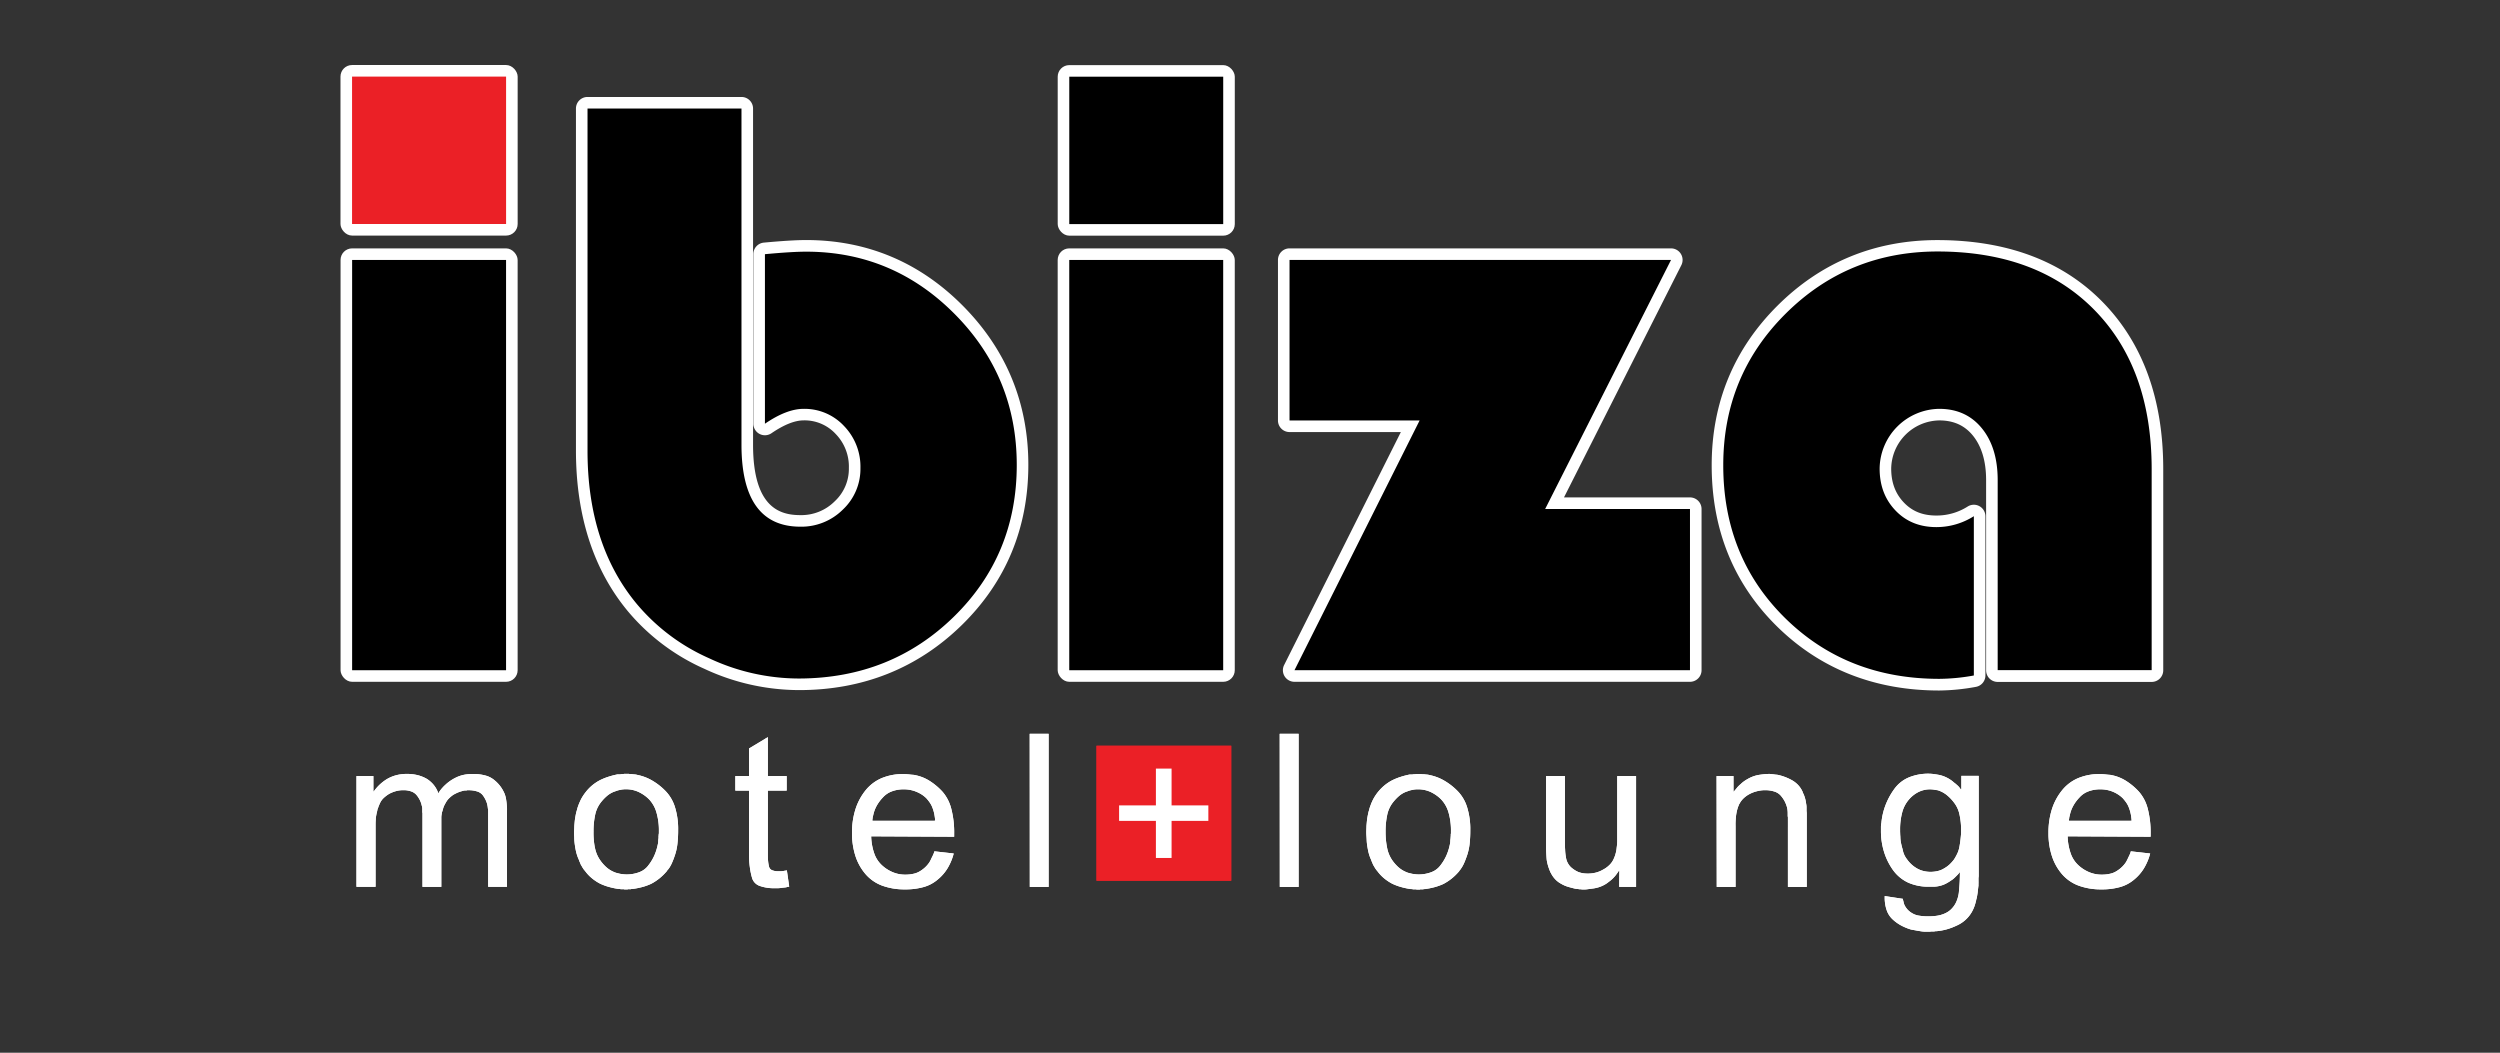
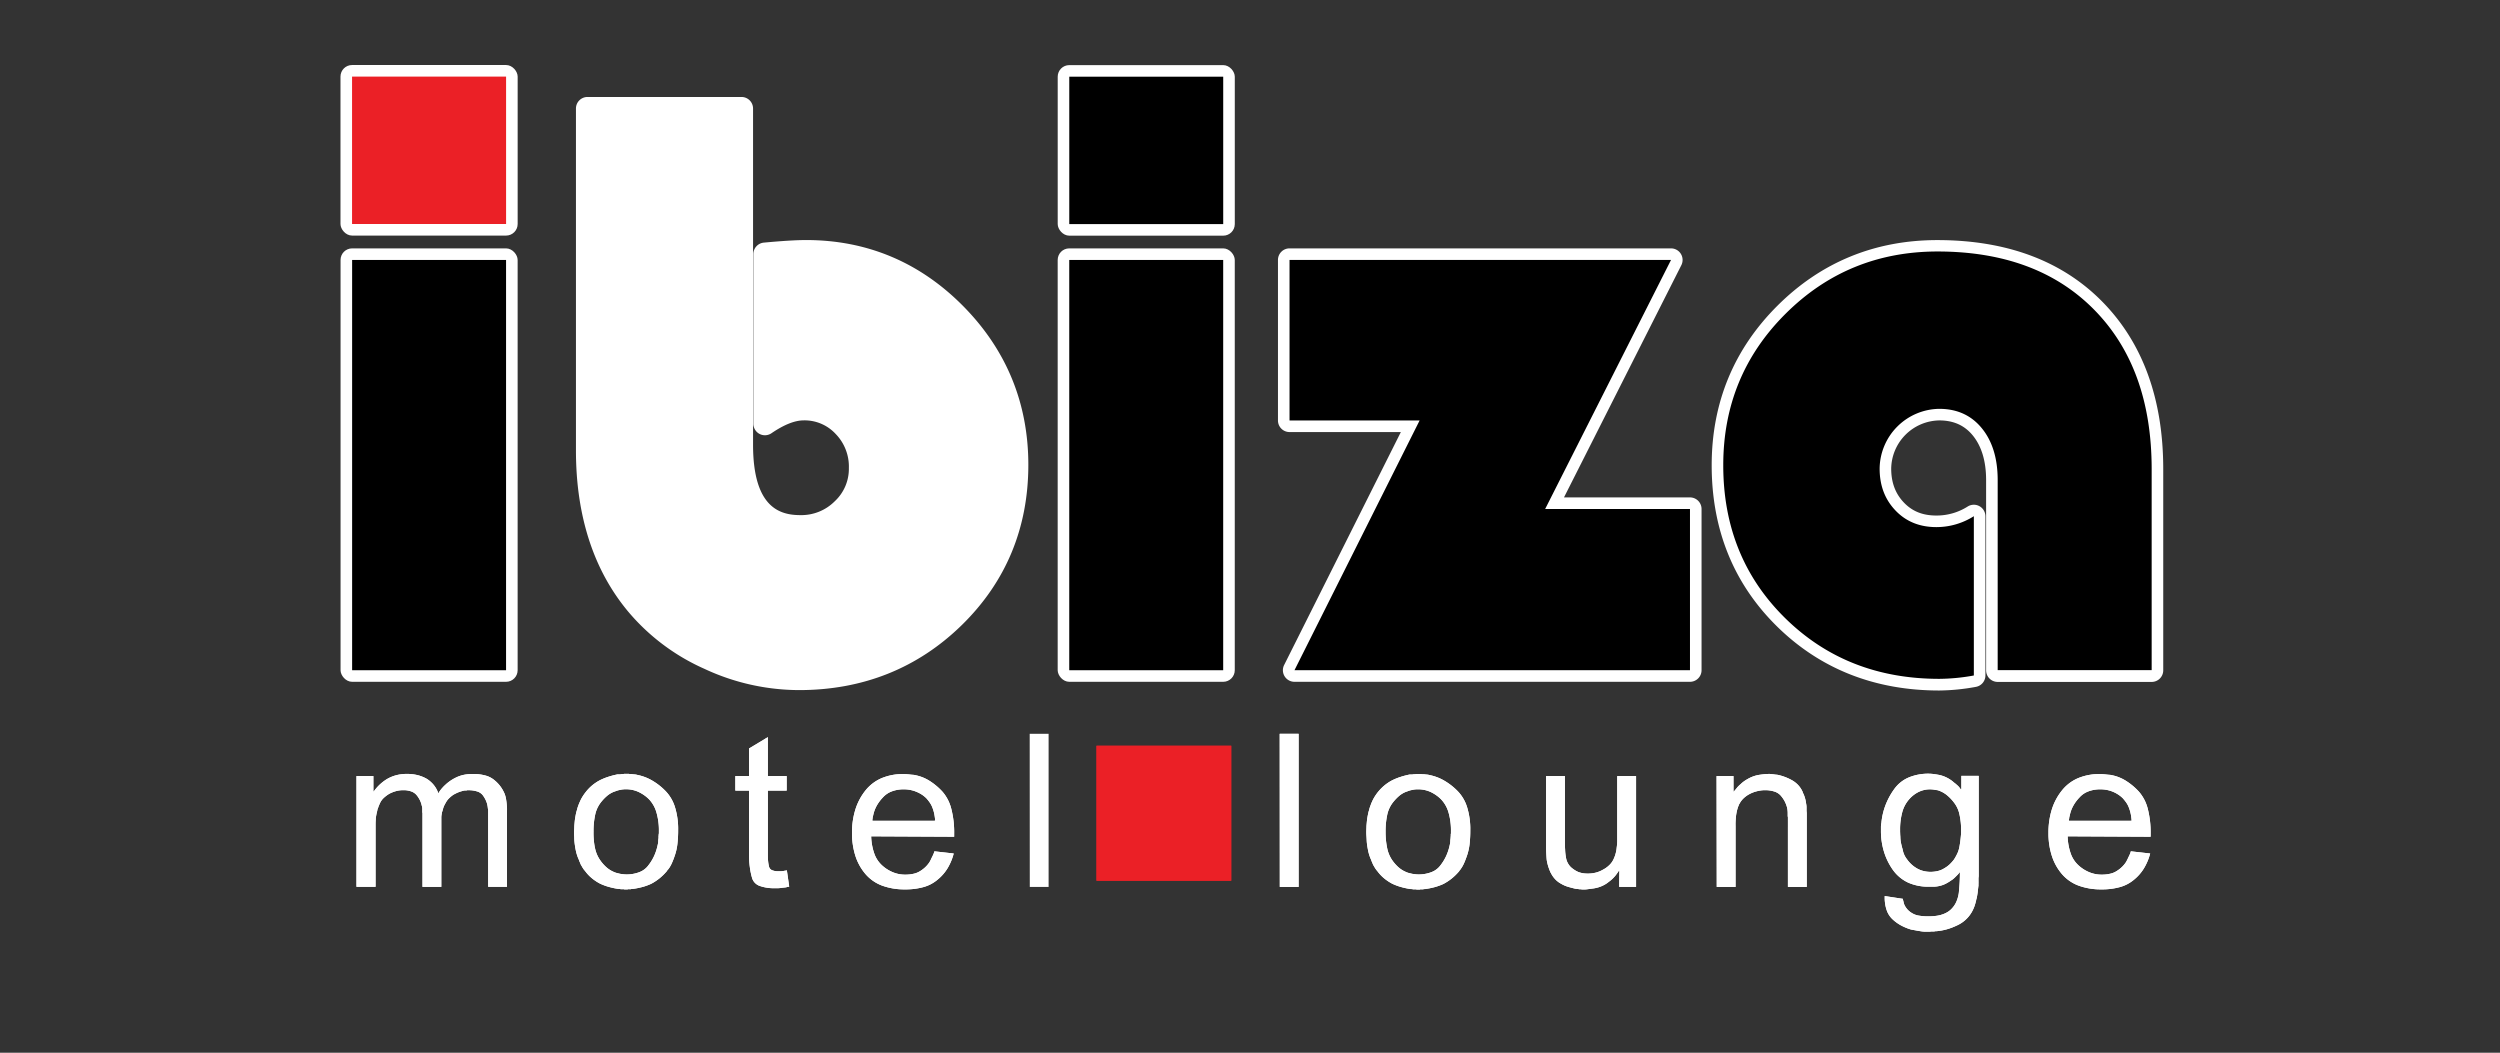
<svg xmlns="http://www.w3.org/2000/svg" id="Layer_1" data-name="Layer 1" viewBox="0 0 1080 454.78">
  <rect x="0" y="0" width="1080" height="454.78" fill="#333333" stroke="none" />
  <defs>
    <style>.cls-1{fill:#eb2026;}.cls-2{fill:#fff;}</style>
  </defs>
  <title>logo_ibiza_negro</title>
  <rect class="cls-1" x="473.69" y="322.16" width="58.21" height="58.32" />
  <path class="cls-2" d="M154,335.26h7.3v6.66h.18a18.5,18.5,0,0,1,2.4-2.82,19.93,19.93,0,0,1,3.14-2.45,16.17,16.17,0,0,1,4-1.71,17.88,17.88,0,0,1,4.76-.6,18.62,18.62,0,0,1,4.71.55,15.77,15.77,0,0,1,3.88,1.57,12.37,12.37,0,0,1,3,2.64,11.7,11.7,0,0,1,2,3.65,7.77,7.77,0,0,1,.47-.79c.18-.28.4-.57.64-.88s.51-.61.79-.92.6-.65,1-1a16.63,16.63,0,0,1,2-1.66,19.18,19.18,0,0,1,2.64-1.57,14.91,14.91,0,0,1,3.28-1.16,18.34,18.34,0,0,1,4-.41,20,20,0,0,1,5.59.69,10.06,10.06,0,0,1,3.83,2,14.89,14.89,0,0,1,2.64,2.77,15.38,15.38,0,0,1,1.7,3,11.54,11.54,0,0,1,.65,2.31c.12.74.22,1.45.28,2.12s.11,1.28.14,1.8,0,1,0,1.35v32.7h-8.13V351.25c0-.31,0-.65,0-1s-.08-.74-.14-1.11a10.13,10.13,0,0,0-.6-2.73,12,12,0,0,0-1.34-2.53,4.81,4.81,0,0,0-2.45-1.9,11.67,11.67,0,0,0-4-.6h-.56a.74.74,0,0,1-.32.09h-.32a4.09,4.09,0,0,0-.65.05,3.7,3.7,0,0,0-.55.14,14.73,14.73,0,0,0-2.13.69,20.79,20.79,0,0,0-2,1,13.81,13.81,0,0,0-1.71,1.39,7.93,7.93,0,0,0-1.34,1.66c-.25.43-.48.85-.69,1.25a6.66,6.66,0,0,0-.51,1.15c-.13.37-.23.74-.32,1.11a10.21,10.21,0,0,1-.33,1l-.18,1.11a6.84,6.84,0,0,0-.1,1.11v30h-8.13V351.25a1.72,1.72,0,0,1-.09-.51v-.51c0-.37,0-.74,0-1.11a5.48,5.48,0,0,0-.23-1.11,10.32,10.32,0,0,0-.84-2.4,11.32,11.32,0,0,0-1.38-2.12,5.34,5.34,0,0,0-2.27-1.57,9.65,9.65,0,0,0-3.55-.56,11.4,11.4,0,0,0-3.14.42,13.88,13.88,0,0,0-2.87,1.15,14.44,14.44,0,0,0-2.4,1.8,7.11,7.11,0,0,0-1.57,2.17c-.13.25-.23.5-.33.74a6.88,6.88,0,0,1-.32.74,4.29,4.29,0,0,1-.23.69c-.09.22-.17.42-.23.61-.06.37-.14.74-.23,1.11s-.17.7-.23,1-.13.74-.19,1.11a6.92,6.92,0,0,0-.09,1.11q-.09,1.11-.09,2.22v26.88H154Z" />
  <path class="cls-2" d="M248.1,357.39c0-.64.08-1.34.14-2.08s.15-1.48.28-2.21.27-1.51.46-2.31c.12-.37.23-.74.32-1.11s.2-.74.32-1.11.25-.65.37-1a8.77,8.77,0,0,1,.47-1.11,15.26,15.26,0,0,1,1.1-2.17,19.84,19.84,0,0,1,1.39-2,18.68,18.68,0,0,1,2.86-3,19.5,19.5,0,0,1,3.33-2.22,25.29,25.29,0,0,1,3.74-1.52,34.3,34.3,0,0,1,3.84-1c.31,0,.61,0,.92,0s.62-.08.93-.14h.5a1.61,1.61,0,0,0,.51-.09h2.13a1.89,1.89,0,0,0,.6.09h.6c.37.06.77.11,1.2.14a6.48,6.48,0,0,1,1.29.23,20.72,20.72,0,0,1,6.24,2.36,27.09,27.09,0,0,1,5.77,4.48,17.3,17.3,0,0,1,4.16,7,32.07,32.07,0,0,1,1.39,10,49.2,49.2,0,0,1-.33,6.05,22.52,22.52,0,0,1-1,4.57q-.65,2-1.29,3.42a13.42,13.42,0,0,1-1.38,2.5.9.9,0,0,0-.14.14.18.18,0,0,0-.05.14l-.14.13-.14.14a1.54,1.54,0,0,0-.18.23c-.06.1-.13.2-.19.32a23.63,23.63,0,0,1-3.18,3.15,22.53,22.53,0,0,1-3.65,2.4,24.27,24.27,0,0,1-4,1.43,37.07,37.07,0,0,1-4,.79h-.37a.81.81,0,0,0-.37.09h-1.11a.39.39,0,0,0-.28.09h-1.48a.91.91,0,0,0-.41-.09H268.1a1.54,1.54,0,0,0-.46-.09h-.37a30.83,30.83,0,0,1-4.06-.84,23.55,23.55,0,0,1-4-1.47,19.91,19.91,0,0,1-3.55-2.36,16.86,16.86,0,0,1-2.91-3.1,8.67,8.67,0,0,1-1-1.33l-.79-1.34c-.12-.25-.23-.5-.32-.74a6,6,0,0,0-.33-.74c-.06-.19-.14-.4-.23-.65s-.2-.49-.32-.74a19.29,19.29,0,0,1-1-3.28q-.33-1.62-.51-3.09t-.18-2.82c-.07-.83-.1-1.55-.1-2.17v-.19C248.05,358.64,248.07,358,248.1,357.39Zm8.92,8.87A14.09,14.09,0,0,0,259,371.2a16.93,16.93,0,0,0,2.77,3.28,11.5,11.5,0,0,0,3.14,2.08,7.23,7.23,0,0,0,1.48.56l1.48.37,1.38.18a9.36,9.36,0,0,0,1.3.09,15.29,15.29,0,0,0,5.68-1,8.58,8.58,0,0,0,3.92-3,20.05,20.05,0,0,0,2.55-4.25,22.67,22.67,0,0,0,1.43-4.53,8.44,8.44,0,0,0,.23-1.52c0-.52.08-1,.14-1.53a6,6,0,0,1,0-.73,6.27,6.27,0,0,0,.05-.74,2.13,2.13,0,0,0,.09-.65v-.74a27.27,27.27,0,0,0-1.11-8.27,13.6,13.6,0,0,0-3.23-5.59,16,16,0,0,0-4.67-3.19,12.86,12.86,0,0,0-5.12-1.06c-.44,0-.85,0-1.25.05a7.38,7.38,0,0,0-1.34.23,7.86,7.86,0,0,0-1.34.32l-1.43.51a10.63,10.63,0,0,0-3.19,2,18.51,18.51,0,0,0-2.91,3.28,13.23,13.23,0,0,0-2,4.94,33.32,33.32,0,0,0-.65,7.07v-.19A33.32,33.32,0,0,0,257,366.26Z" />
  <path class="cls-2" d="M340.93,383a.32.32,0,0,1-.23.09h-.51a.08.08,0,0,0-.09.09.45.45,0,0,0-.19.05.41.41,0,0,1-.18.05,7.77,7.77,0,0,1-.93.14,10.67,10.67,0,0,0-1.1.14c-.43.06-.88.1-1.34.13s-1,0-1.53,0a17.86,17.86,0,0,1-6.7-1,5.21,5.21,0,0,1-3.18-3.23,29.9,29.9,0,0,1-1-4.71,38.77,38.77,0,0,1-.37-5.55V341.54h-5.91v-6.28h5.91V323.34l8.13-4.89v16.81h8.13v6.28h-8.13v28a24.92,24.92,0,0,0,.14,2.77,15.41,15.41,0,0,0,.41,2.22,2.25,2.25,0,0,0,1.25,1.39,6.49,6.49,0,0,0,2.73.46h1a4.37,4.37,0,0,0,1-.1c.31,0,.6-.1.88-.13a6.34,6.34,0,0,0,.78-.14v-.19Z" />
  <path class="cls-2" d="M412,368.71a23.63,23.63,0,0,1-2.63,6.33,19.11,19.11,0,0,1-4.3,4.94,15.93,15.93,0,0,1-6.09,3.23,28.5,28.5,0,0,1-8,1,27.71,27.71,0,0,1-9.89-1.62,17.6,17.6,0,0,1-7.2-5,22.82,22.82,0,0,1-4.35-7.81,32.06,32.06,0,0,1-1.47-10,33.26,33.26,0,0,1,1.43-10,25.19,25.19,0,0,1,4.29-8.18,18,18,0,0,1,7-5.4,23.72,23.72,0,0,1,9.51-1.8c.43,0,.88,0,1.34.05s.91.07,1.34.13,1,.11,1.44.14a6.71,6.71,0,0,1,1.34.23,18.15,18.15,0,0,1,5.91,2.45,27.63,27.63,0,0,1,5.45,4.58,17.89,17.89,0,0,1,3.83,7.39,40.65,40.65,0,0,1,1.25,10.81v1.29l-35.85-.18a24.28,24.28,0,0,0,1.39,7.57,12.47,12.47,0,0,0,3.42,5.08,15.84,15.84,0,0,0,4.66,2.91,13.72,13.72,0,0,0,5.13,1,16,16,0,0,0,3.83-.41,8.74,8.74,0,0,0,2.92-1.25,13.34,13.34,0,0,0,2.26-1.8,12.09,12.09,0,0,0,1.62-2c.24-.43.46-.84.64-1.24s.37-.79.56-1.16.35-.74.51-1.11a6.86,6.86,0,0,0,.32-.92v-.19Zm-8-14.14a23.76,23.76,0,0,0-.37-2.86,16.32,16.32,0,0,0-.74-2.59,10.4,10.4,0,0,0-1.16-2.31,19.93,19.93,0,0,0-1.52-1.94,13.14,13.14,0,0,0-1.85-1.52A14,14,0,0,0,396,342.1a13.21,13.21,0,0,0-2.68-.83,14.16,14.16,0,0,0-2.86-.28,14.4,14.4,0,0,0-5.18.88,9.84,9.84,0,0,0-3.88,2.63,17.47,17.47,0,0,0-2.68,3.61,14.56,14.56,0,0,0-1.48,4l-.18.74a2.8,2.8,0,0,0-.09.65,2.45,2.45,0,0,0-.1.69v.41Z" />
  <path class="cls-2" d="M444.83,317H453v66.15h-8.13Z" />
  <path class="cls-2" d="M552.83,317H561v66.15h-8.13Z" />
  <path class="cls-2" d="M590.31,357.39c0-.64.08-1.34.14-2.08s.15-1.48.28-2.21.28-1.51.46-2.31c.12-.37.23-.74.32-1.11s.2-.74.33-1.11.24-.65.37-1a7.45,7.45,0,0,1,.46-1.11,15.33,15.33,0,0,1,1.11-2.17,20.29,20.29,0,0,1,4.25-4.94,19,19,0,0,1,3.32-2.22,25.74,25.74,0,0,1,3.74-1.52,34.86,34.86,0,0,1,3.84-1c.31,0,.62,0,.92,0s.62-.08.93-.14h.51a1.61,1.61,0,0,0,.5-.09h2.13a1.89,1.89,0,0,0,.6.09h.6c.37.06.77.11,1.2.14a6.7,6.7,0,0,1,1.3.23,20.76,20.76,0,0,1,6.23,2.36,27.39,27.39,0,0,1,5.78,4.48,17.29,17.29,0,0,1,4.15,7,32.07,32.07,0,0,1,1.39,10,51.43,51.43,0,0,1-.32,6.05,24,24,0,0,1-1,4.57c-.44,1.3-.87,2.44-1.3,3.42a13.42,13.42,0,0,1-1.38,2.5l-.14.14a.18.18,0,0,0,0,.14l-.14.13-.14.14a1.54,1.54,0,0,0-.18.23c-.06.1-.12.2-.18.32a23.7,23.7,0,0,1-3.19,3.15,22.53,22.53,0,0,1-3.65,2.4,24.27,24.27,0,0,1-4,1.43,37.07,37.07,0,0,1-4,.79h-.37a.84.84,0,0,0-.37.09h-1.11a.35.35,0,0,0-.27.09h-1.48a1,1,0,0,0-.42-.09h-1.15a1.59,1.59,0,0,0-.47-.09h-.37a30.83,30.83,0,0,1-4.06-.84,23.55,23.55,0,0,1-4-1.47,20.28,20.28,0,0,1-3.55-2.36,16.86,16.86,0,0,1-2.91-3.1,9.4,9.4,0,0,1-1-1.33l-.79-1.34c-.12-.25-.23-.5-.32-.74a7.87,7.87,0,0,0-.32-.74c-.07-.19-.14-.4-.24-.65s-.2-.49-.32-.74a20.25,20.25,0,0,1-1-3.28c-.21-1.08-.39-2.11-.51-3.09s-.12-2-.18-2.82-.1-1.55-.1-2.17v-.19C590.26,358.64,590.28,358,590.31,357.39Zm8.92,8.87a14.28,14.28,0,0,0,1.94,4.94,16.93,16.93,0,0,0,2.77,3.28,11.5,11.5,0,0,0,3.14,2.08,7.45,7.45,0,0,0,1.48.56l1.48.37,1.38.18a9.47,9.47,0,0,0,1.3.09,15.29,15.29,0,0,0,5.68-1,8.66,8.66,0,0,0,3.93-3,20.43,20.43,0,0,0,2.54-4.25A22.67,22.67,0,0,0,626.3,365a8.44,8.44,0,0,0,.23-1.52c0-.52.08-1,.14-1.53a4.48,4.48,0,0,1,.05-.73,6.23,6.23,0,0,0,0-.74,2.13,2.13,0,0,0,.09-.65v-.74a27.61,27.61,0,0,0-1.1-8.27,13.61,13.61,0,0,0-3.24-5.59,16,16,0,0,0-4.66-3.19,13,13,0,0,0-5.13-1.06c-.43,0-.85,0-1.25.05a7.38,7.38,0,0,0-1.34.23,7.86,7.86,0,0,0-1.34.32l-1.43.51a10.63,10.63,0,0,0-3.19,2,19.33,19.33,0,0,0-2.91,3.28,13.23,13.23,0,0,0-2,4.94,34,34,0,0,0-.65,7.07v-.19A34,34,0,0,0,599.23,366.26Z" />
  <path class="cls-2" d="M699.57,376.1h-.18c-.44.68-.85,1.28-1.25,1.8a12.67,12.67,0,0,1-1.25,1.43,13.49,13.49,0,0,1-1.29,1.16c-.44.34-.87.66-1.3,1a13.29,13.29,0,0,1-3,1.57,13.83,13.83,0,0,1-2.91.74l-2.4.32a11.74,11.74,0,0,1-1.67.14h-.92a1.72,1.72,0,0,0-.51-.09h-.51a9,9,0,0,0-1-.14,9.43,9.43,0,0,1-1-.14c-1-.25-2.08-.52-3.09-.83a13,13,0,0,1-2.91-1.29,9.75,9.75,0,0,1-2.45-1.85,11,11,0,0,1-1.8-2.5c-.06-.12-.14-.26-.23-.41a2,2,0,0,1-.23-.51,3.14,3.14,0,0,1-.19-.41l-.19-.51a19.16,19.16,0,0,1-.64-1.94,19.53,19.53,0,0,1-.46-2.13c-.07-.74-.13-1.65-.19-2.73s-.09-2.29-.09-3.64V335.26h8.13v26.52c0,2.09,0,3.85.09,5.27a21.69,21.69,0,0,0,.37,3.41,7.12,7.12,0,0,0,.74,2.27,7.45,7.45,0,0,0,1.39,1.89,12.29,12.29,0,0,0,1.57,1.2,9.79,9.79,0,0,0,1.75.93,11,11,0,0,0,2,.51,14.46,14.46,0,0,0,2,.13,13.92,13.92,0,0,0,3.42-.41,12.29,12.29,0,0,0,3.23-1.34,11.37,11.37,0,0,0,2.72-2,8.3,8.3,0,0,0,1.81-2.63,14,14,0,0,0,.87-2.45,13.52,13.52,0,0,0,.42-2.45,25,25,0,0,0,.23-2.54c0-.83,0-1.68,0-2.54V335.26h8.13v47.86h-7.3Z" />
  <path class="cls-2" d="M741.56,335.26h7.3V342H749c.5-.62,1-1.2,1.44-1.76a10.62,10.62,0,0,1,1.52-1.48,11.38,11.38,0,0,1,1.53-1.29,18.16,18.16,0,0,1,1.61-1,14.84,14.84,0,0,1,2.54-1.15,14.33,14.33,0,0,1,2.45-.6c.86-.12,1.62-.22,2.27-.28s1.21-.09,1.71-.09.73,0,1.1.05.74.07,1.11.13a10.51,10.51,0,0,0,1.16.14,6.4,6.4,0,0,1,1.24.23,22.38,22.38,0,0,1,2.87.93,22,22,0,0,1,2.68,1.29,11.11,11.11,0,0,1,2.35,1.8,10.58,10.58,0,0,1,1.81,2.45l.18.37c.06.12.12.25.19.37a.84.84,0,0,0,.09.37l.18.37a8,8,0,0,1,.33.74c.09.24.17.46.23.64.12.37.23.75.32,1.11s.17.74.23,1.11.12.83.19,1.2a6.92,6.92,0,0,1,.09,1.11v1.16a8.94,8.94,0,0,0,.09,1.24v32h-8.13V353a1.89,1.89,0,0,1-.09-.6v-.69c0-.49,0-1-.05-1.43a8.59,8.59,0,0,0-.23-1.44,13.25,13.25,0,0,0-1-2.63,13.65,13.65,0,0,0-1.67-2.45,6.14,6.14,0,0,0-2.77-1.8,12.91,12.91,0,0,0-4.16-.6H762a15.66,15.66,0,0,0-3.23.51,14,14,0,0,0-3.14,1.25,11.42,11.42,0,0,0-2.55,1.89,8.85,8.85,0,0,0-1.7,2.36.85.85,0,0,0-.19.27.3.3,0,0,0-.09.19V348a.63.63,0,0,1-.1.28.89.89,0,0,0-.13.18.36.36,0,0,0-.05.19,18.28,18.28,0,0,0-.6,2.22,18.84,18.84,0,0,0-.32,2.22c-.07.73-.11,1.44-.14,2.12s0,1.33,0,1.94v26h-8.13Z" />
  <path class="cls-2" d="M822.06,388.3a2.72,2.72,0,0,0,.09.64c.06.25.12.5.19.74a6,6,0,0,0,.23.88,4.56,4.56,0,0,0,.41.88,8.67,8.67,0,0,0,1.2,1.62,8.39,8.39,0,0,0,1.85,1.43,7.8,7.8,0,0,0,2.91,1.06,23,23,0,0,0,4.11.32,23.78,23.78,0,0,0,3.47-.23,12.79,12.79,0,0,0,2.82-.69,10.57,10.57,0,0,0,2.26-1.11,8.43,8.43,0,0,0,1.71-1.48,9.92,9.92,0,0,0,1.89-2.95,14.62,14.62,0,0,0,1-3.61q.2-2,.33-4c.09-1.32.14-2.69.14-4.11V377l-.19-.19a3.44,3.44,0,0,1-.41.65c-.16.18-.3.34-.42.46l-.51.51-.41.41c-.25.25-.51.5-.79.74a6,6,0,0,1-.88.65,18.75,18.75,0,0,1-2.58,1.57,10.88,10.88,0,0,1-2.59.92,12.37,12.37,0,0,1-2.4.33c-.8,0-1.54,0-2.22,0a21.26,21.26,0,0,1-8.92-1.75,16.81,16.81,0,0,1-6.51-5.36,27.3,27.3,0,0,1-3.93-7.9,30.49,30.49,0,0,1-1.34-9.1v-1.66a8.18,8.18,0,0,1,.05-.88c0-.28.08-.57.14-.88a28.75,28.75,0,0,1,1.75-7.62,30.44,30.44,0,0,1,3.79-7,14.83,14.83,0,0,1,6.19-5,21.9,21.9,0,0,1,8.87-1.66,16,16,0,0,1,1.85.14c.74.09,1.6.23,2.59.41a14,14,0,0,1,2.91,1,14.15,14.15,0,0,1,3,1.9c.12.12.26.24.41.37l.51.37c.13.12.26.24.42.37a5,5,0,0,1,.42.37,6,6,0,0,1,.87.87c.28.34.54.7.79,1.07l.18-.19v-5.73h7.49V378.6a5.8,5.8,0,0,0-.1,1.11v1.1a7.33,7.33,0,0,1,0,.79,8.18,8.18,0,0,0,0,.88c-.06.49-.12,1-.18,1.57s-.13,1.11-.19,1.66l-.18,1.11c-.06.37-.13.74-.19,1.11a5,5,0,0,0-.27,1,9,9,0,0,1-.28,1.11,16.32,16.32,0,0,1-.65,2,15.66,15.66,0,0,1-.83,1.75,14,14,0,0,1-6.75,6.1,25.84,25.84,0,0,1-4.34,1.62,24.51,24.51,0,0,1-4.43.78h-.37a.81.81,0,0,0-.37.09H834.3a1,1,0,0,0-.42.1h-.73c-.56,0-1.14,0-1.76,0a15.68,15.68,0,0,1-1.94-.23l-1.11-.18-1-.19-1.11-.19a7.47,7.47,0,0,1-1.11-.27,22.31,22.31,0,0,1-4-1.71,17.52,17.52,0,0,1-3.6-2.64,9.63,9.63,0,0,1-2.49-3.92,16.69,16.69,0,0,1-.84-5.59v-.46Zm-1.2-28.69q0,.78.09,1.89a13.35,13.35,0,0,0,.23,2.36,25.12,25.12,0,0,0,.6,2.54c.12.43.23.86.32,1.29a7.87,7.87,0,0,0,.42,1.3,9.59,9.59,0,0,0,.6,1.2,8.91,8.91,0,0,0,.69,1,13.2,13.2,0,0,0,1.94,2.22,13.41,13.41,0,0,0,2.41,1.76,10.61,10.61,0,0,0,2.77,1.1,12.31,12.31,0,0,0,3.05.38,13.33,13.33,0,0,0,3.19-.38,8.88,8.88,0,0,0,2.81-1.2,11.79,11.79,0,0,0,2.31-1.7,17.21,17.21,0,0,0,1.85-2.08,21.59,21.59,0,0,0,1.43-2.59,11.49,11.49,0,0,0,.88-2.77c.19-1,.34-2,.46-3s.22-2,.28-3v-1.2a30,30,0,0,0-.74-7.07,12.38,12.38,0,0,0-2.31-4.94,18.42,18.42,0,0,0-3.09-3.23,11.86,11.86,0,0,0-3.47-1.95,4,4,0,0,0-.92-.23c-.31,0-.62-.07-.93-.13a7,7,0,0,0-.92-.14c-.31,0-.62-.05-.93-.05a11.32,11.32,0,0,0-5,1.11,13.2,13.2,0,0,0-4.25,3.33,13.89,13.89,0,0,0-2.87,5.49,28.53,28.53,0,0,0-.92,7.63v1.06Z" />
  <path class="cls-2" d="M928.87,368.71a24,24,0,0,1-2.64,6.33,19.27,19.27,0,0,1-4.29,4.94,16,16,0,0,1-6.1,3.23,28.5,28.5,0,0,1-8,1,27.65,27.65,0,0,1-9.88-1.62,17.57,17.57,0,0,1-7.21-5,22.63,22.63,0,0,1-4.34-7.81,31.77,31.77,0,0,1-1.48-10,33.58,33.58,0,0,1,1.43-10,25,25,0,0,1,4.3-8.18,17.93,17.93,0,0,1,7-5.4,23.74,23.74,0,0,1,9.52-1.8c.43,0,.87,0,1.34.05s.9.07,1.34.13,1,.11,1.43.14a6.59,6.59,0,0,1,1.34.23,18.15,18.15,0,0,1,5.91,2.45,27.35,27.35,0,0,1,5.45,4.58,17.78,17.78,0,0,1,3.84,7.39,41.1,41.1,0,0,1,1.24,10.81v1.29l-35.85-.18a24.28,24.28,0,0,0,1.39,7.57,12.47,12.47,0,0,0,3.42,5.08,15.84,15.84,0,0,0,4.66,2.91,13.79,13.79,0,0,0,5.13,1,16.15,16.15,0,0,0,3.84-.41,8.6,8.6,0,0,0,2.91-1.25,13.34,13.34,0,0,0,2.26-1.8,11.6,11.6,0,0,0,1.62-2c.24-.43.46-.84.65-1.24s.36-.79.55-1.16.35-.74.51-1.11a6.86,6.86,0,0,0,.32-.92v-.19Zm-8-14.14a21.9,21.9,0,0,0-.37-2.86,16.32,16.32,0,0,0-.74-2.59,10.38,10.38,0,0,0-1.15-2.31,20,20,0,0,0-1.53-1.94,12.59,12.59,0,0,0-1.85-1.52,14,14,0,0,0-2.31-1.25,13,13,0,0,0-2.68-.83,14.16,14.16,0,0,0-2.86-.28,14.4,14.4,0,0,0-5.18.88,9.73,9.73,0,0,0-3.87,2.63,17.11,17.11,0,0,0-2.68,3.61,14.24,14.24,0,0,0-1.48,4l-.19.74a2.8,2.8,0,0,0-.09.65,2.84,2.84,0,0,0-.09.69v.41Z" />
  <polyline class="cls-2" points="499.35 370.64 499.35 354.62 483.45 354.62 483.45 347.93 499.35 347.93 499.35 332.03 506.12 332.03 506.12 347.93 522.01 347.93 522.01 354.62 506.12 354.62 506.12 370.64 499.35 370.64" />
  <path class="cls-2" d="M852.7,223v68.81a86,86,0,0,1-14.93,1.45q-40,0-66.68-26.33t-26.64-66q0-38.59,26.94-65.41t65.53-26.88q43,0,67.78,25.18t24.82,68.69v87H863V207.38c0-9.34-2.3-16.81-6.85-22.38s-10.68-8.38-18.39-8.38A26.11,26.11,0,0,0,812,202.41c0,7.4,2.31,13.41,6.92,18.2s10.5,7.1,17.6,7.1A30.19,30.19,0,0,0,852.7,223" />
  <polyline class="cls-2" points="721.88 112.3 667.51 219.88 730.07 219.88 730.07 289.54 559.21 289.54 613.27 181.65 557.08 181.65 557.08 112.3 721.88 112.3" />
  <rect class="cls-2" x="461.92" y="112.3" width="66.5" height="177.24" />
  <path class="cls-2" d="M320.32,46.89v145.2q0,35.41,25.42,35.44a25.4,25.4,0,0,0,18.39-7.4,24.12,24.12,0,0,0,7.58-17.91,25.24,25.24,0,0,0-7.1-18.2,23.31,23.31,0,0,0-17.41-7.4c-4.92,0-10.44,2.12-16.75,6.43V109.81c7.83-.73,13.77-1.09,17.78-1.09q37.5,0,64.25,27t26.76,65.11q0,39-27.18,65.59t-66.86,26.7a91.59,91.59,0,0,1-38.84-8.74A86.29,86.29,0,0,1,275.17,261q-21.39-25.66-21.36-66.38V46.89h66.51" />
-   <rect class="cls-2" x="152.12" y="112.3" width="66.5" height="177.24" />
  <rect class="cls-1" x="152.09" y="33.09" width="66.54" height="63.68" />
  <rect class="cls-2" x="461.93" y="33.13" width="66.5" height="63.68" />
  <rect class="cls-1" x="473.69" y="322.16" width="58.21" height="58.32" />
  <path class="cls-2" d="M154,335.26h7.3v6.66h.18a18.5,18.5,0,0,1,2.4-2.82,19.93,19.93,0,0,1,3.14-2.45,16.17,16.17,0,0,1,4-1.71,17.88,17.88,0,0,1,4.76-.6,18.62,18.62,0,0,1,4.71.55,15.77,15.77,0,0,1,3.88,1.57,12.37,12.37,0,0,1,3,2.64,11.7,11.7,0,0,1,2,3.65,7.77,7.77,0,0,1,.47-.79c.18-.28.4-.57.64-.88s.51-.61.79-.92.6-.65,1-1a16.63,16.63,0,0,1,2-1.66,19.18,19.18,0,0,1,2.64-1.57,14.91,14.91,0,0,1,3.28-1.16,18.34,18.34,0,0,1,4-.41,20,20,0,0,1,5.59.69,10.06,10.06,0,0,1,3.83,2,14.89,14.89,0,0,1,2.64,2.77,15.38,15.38,0,0,1,1.7,3,11.54,11.54,0,0,1,.65,2.31c.12.74.22,1.45.28,2.12s.11,1.28.14,1.8,0,1,0,1.35v32.7h-8.13V351.25c0-.31,0-.65,0-1s-.08-.74-.14-1.11a10.13,10.13,0,0,0-.6-2.73,12,12,0,0,0-1.34-2.53,4.81,4.81,0,0,0-2.45-1.9,11.67,11.67,0,0,0-4-.6h-.56a.74.74,0,0,1-.32.09h-.32a4.09,4.09,0,0,0-.65.05,3.7,3.7,0,0,0-.55.14,14.73,14.73,0,0,0-2.13.69,20.79,20.79,0,0,0-2,1,13.81,13.81,0,0,0-1.71,1.39,7.93,7.93,0,0,0-1.34,1.66c-.25.43-.48.85-.69,1.25a6.66,6.66,0,0,0-.51,1.15c-.13.37-.23.74-.32,1.11a10.21,10.21,0,0,1-.33,1l-.18,1.11a6.84,6.84,0,0,0-.1,1.11v30h-8.13V351.25a1.72,1.72,0,0,1-.09-.51v-.51c0-.37,0-.74,0-1.11a5.48,5.48,0,0,0-.23-1.11,10.32,10.32,0,0,0-.84-2.4,11.32,11.32,0,0,0-1.38-2.12,5.34,5.34,0,0,0-2.27-1.57,9.65,9.65,0,0,0-3.55-.56,11.4,11.4,0,0,0-3.14.42,13.88,13.88,0,0,0-2.87,1.15,14.44,14.44,0,0,0-2.4,1.8,7.11,7.11,0,0,0-1.57,2.17c-.13.25-.23.5-.33.74a6.88,6.88,0,0,1-.32.74,4.29,4.29,0,0,1-.23.69c-.09.22-.17.42-.23.61-.06.37-.14.74-.23,1.11s-.17.7-.23,1-.13.74-.19,1.11a6.92,6.92,0,0,0-.09,1.11q-.09,1.11-.09,2.22v26.88H154Z" />
  <path class="cls-2" d="M248.1,357.39c0-.64.08-1.34.14-2.08s.15-1.48.28-2.21.27-1.51.46-2.31c.12-.37.23-.74.32-1.11s.2-.74.32-1.11.25-.65.37-1a8.77,8.77,0,0,1,.47-1.11,15.26,15.26,0,0,1,1.1-2.17,19.84,19.84,0,0,1,1.39-2,18.68,18.68,0,0,1,2.86-3,19.5,19.5,0,0,1,3.33-2.22,25.29,25.29,0,0,1,3.74-1.52,34.3,34.3,0,0,1,3.84-1c.31,0,.61,0,.92,0s.62-.08.93-.14h.5a1.61,1.61,0,0,0,.51-.09h2.13a1.89,1.89,0,0,0,.6.09h.6c.37.06.77.11,1.2.14a6.48,6.48,0,0,1,1.29.23,20.72,20.72,0,0,1,6.24,2.36,27.09,27.09,0,0,1,5.77,4.48,17.3,17.3,0,0,1,4.16,7,32.07,32.07,0,0,1,1.39,10,49.2,49.2,0,0,1-.33,6.05,22.52,22.52,0,0,1-1,4.57q-.65,2-1.29,3.42a13.42,13.42,0,0,1-1.38,2.5.9.9,0,0,0-.14.14.18.18,0,0,0-.05.14l-.14.13-.14.14a1.54,1.54,0,0,0-.18.23c-.06.1-.13.2-.19.32a23.63,23.63,0,0,1-3.18,3.15,22.53,22.53,0,0,1-3.65,2.4,24.27,24.27,0,0,1-4,1.43,37.07,37.07,0,0,1-4,.79h-.37a.81.81,0,0,0-.37.09h-1.11a.39.39,0,0,0-.28.09h-1.48a.91.91,0,0,0-.41-.09H268.1a1.54,1.54,0,0,0-.46-.09h-.37a30.83,30.83,0,0,1-4.06-.84,23.55,23.55,0,0,1-4-1.47,19.91,19.91,0,0,1-3.55-2.36,16.86,16.86,0,0,1-2.91-3.1,8.67,8.67,0,0,1-1-1.33l-.79-1.34c-.12-.25-.23-.5-.32-.74a6,6,0,0,0-.33-.74c-.06-.19-.14-.4-.23-.65s-.2-.49-.32-.74a19.29,19.29,0,0,1-1-3.28q-.33-1.62-.51-3.09t-.18-2.82c-.07-.83-.1-1.55-.1-2.17v-.19C248.05,358.64,248.07,358,248.1,357.39Zm8.92,8.87A14.09,14.09,0,0,0,259,371.2a16.93,16.93,0,0,0,2.77,3.28,11.5,11.5,0,0,0,3.14,2.08,7.23,7.23,0,0,0,1.48.56l1.48.37,1.38.18a9.36,9.36,0,0,0,1.3.09,15.29,15.29,0,0,0,5.68-1,8.58,8.58,0,0,0,3.92-3,20.05,20.05,0,0,0,2.55-4.25,22.67,22.67,0,0,0,1.43-4.53,8.44,8.44,0,0,0,.23-1.52c0-.52.08-1,.14-1.53a6,6,0,0,1,0-.73,6.27,6.27,0,0,0,.05-.74,2.13,2.13,0,0,0,.09-.65v-.74a27.27,27.27,0,0,0-1.11-8.27,13.6,13.6,0,0,0-3.23-5.59,16,16,0,0,0-4.67-3.19,12.86,12.86,0,0,0-5.12-1.06c-.44,0-.85,0-1.25.05a7.38,7.38,0,0,0-1.34.23,7.86,7.86,0,0,0-1.34.32l-1.43.51a10.63,10.63,0,0,0-3.19,2,18.51,18.51,0,0,0-2.91,3.28,13.23,13.23,0,0,0-2,4.94,33.32,33.32,0,0,0-.65,7.07v-.19A33.32,33.32,0,0,0,257,366.26Z" />
  <path class="cls-2" d="M340.93,383a.32.32,0,0,1-.23.09h-.51a.08.08,0,0,0-.09.09.45.45,0,0,0-.19.05.41.41,0,0,1-.18.05,7.77,7.77,0,0,1-.93.14,10.67,10.67,0,0,0-1.1.14c-.43.06-.88.1-1.34.13s-1,0-1.53,0a17.86,17.86,0,0,1-6.7-1,5.21,5.21,0,0,1-3.18-3.23,29.9,29.9,0,0,1-1-4.71,38.77,38.77,0,0,1-.37-5.55V341.54h-5.91v-6.28h5.91V323.34l8.13-4.89v16.81h8.13v6.28h-8.13v28a24.92,24.92,0,0,0,.14,2.77,15.41,15.41,0,0,0,.41,2.22,2.25,2.25,0,0,0,1.25,1.39,6.49,6.49,0,0,0,2.73.46h1a4.37,4.37,0,0,0,1-.1c.31,0,.6-.1.88-.13a6.34,6.34,0,0,0,.78-.14v-.19Z" />
  <path class="cls-2" d="M412,368.71a23.63,23.63,0,0,1-2.63,6.33,19.11,19.11,0,0,1-4.3,4.94,15.93,15.93,0,0,1-6.09,3.23,28.5,28.5,0,0,1-8,1,27.71,27.71,0,0,1-9.89-1.62,17.6,17.6,0,0,1-7.2-5,22.82,22.82,0,0,1-4.35-7.81,32.06,32.06,0,0,1-1.47-10,33.26,33.26,0,0,1,1.43-10,25.19,25.19,0,0,1,4.29-8.18,18,18,0,0,1,7-5.4,23.72,23.72,0,0,1,9.51-1.8c.43,0,.88,0,1.34.05s.91.07,1.34.13,1,.11,1.44.14a6.71,6.71,0,0,1,1.34.23,18.15,18.15,0,0,1,5.91,2.45,27.63,27.63,0,0,1,5.45,4.58,17.89,17.89,0,0,1,3.83,7.39,40.65,40.65,0,0,1,1.25,10.81v1.29l-35.85-.18a24.28,24.28,0,0,0,1.39,7.57,12.47,12.47,0,0,0,3.42,5.08,15.84,15.84,0,0,0,4.66,2.91,13.72,13.72,0,0,0,5.13,1,16,16,0,0,0,3.83-.41,8.74,8.74,0,0,0,2.92-1.25,13.34,13.34,0,0,0,2.26-1.8,12.09,12.09,0,0,0,1.62-2c.24-.43.46-.84.64-1.24s.37-.79.56-1.16.35-.74.51-1.11a6.86,6.86,0,0,0,.32-.92v-.19Zm-8-14.14a23.76,23.76,0,0,0-.37-2.86,16.32,16.32,0,0,0-.74-2.59,10.4,10.4,0,0,0-1.16-2.31,19.93,19.93,0,0,0-1.52-1.94,13.14,13.14,0,0,0-1.85-1.52A14,14,0,0,0,396,342.1a13.21,13.21,0,0,0-2.68-.83,14.16,14.16,0,0,0-2.86-.28,14.4,14.4,0,0,0-5.18.88,9.84,9.84,0,0,0-3.88,2.63,17.47,17.47,0,0,0-2.68,3.61,14.56,14.56,0,0,0-1.48,4l-.18.74a2.8,2.8,0,0,0-.09.65,2.45,2.45,0,0,0-.1.69v.41Z" />
-   <path class="cls-2" d="M444.83,317H453v66.15h-8.13Z" />
  <path class="cls-2" d="M552.83,317H561v66.15h-8.13Z" />
  <path class="cls-2" d="M590.31,357.39c0-.64.08-1.34.14-2.08s.15-1.48.28-2.21.28-1.51.46-2.31c.12-.37.23-.74.32-1.11s.2-.74.33-1.11.24-.65.37-1a7.45,7.45,0,0,1,.46-1.11,15.33,15.33,0,0,1,1.11-2.17,20.29,20.29,0,0,1,4.25-4.94,19,19,0,0,1,3.32-2.22,25.74,25.74,0,0,1,3.74-1.52,34.86,34.86,0,0,1,3.84-1c.31,0,.62,0,.92,0s.62-.08.93-.14h.51a1.61,1.61,0,0,0,.5-.09h2.13a1.89,1.89,0,0,0,.6.09h.6c.37.06.77.11,1.2.14a6.7,6.7,0,0,1,1.3.23,20.76,20.76,0,0,1,6.23,2.36,27.39,27.39,0,0,1,5.78,4.48,17.29,17.29,0,0,1,4.15,7,32.07,32.07,0,0,1,1.39,10,51.43,51.43,0,0,1-.32,6.05,24,24,0,0,1-1,4.57c-.44,1.3-.87,2.44-1.3,3.42a13.42,13.42,0,0,1-1.38,2.5l-.14.14a.18.18,0,0,0,0,.14l-.14.13-.14.14a1.54,1.54,0,0,0-.18.23c-.06.1-.12.2-.18.32a23.7,23.7,0,0,1-3.19,3.15,22.53,22.53,0,0,1-3.65,2.4,24.27,24.27,0,0,1-4,1.43,37.07,37.07,0,0,1-4,.79h-.37a.84.84,0,0,0-.37.09h-1.11a.35.35,0,0,0-.27.09h-1.48a1,1,0,0,0-.42-.09h-1.15a1.59,1.59,0,0,0-.47-.09h-.37a30.83,30.83,0,0,1-4.06-.84,23.55,23.55,0,0,1-4-1.47,20.28,20.28,0,0,1-3.55-2.36,16.86,16.86,0,0,1-2.91-3.1,9.4,9.4,0,0,1-1-1.33l-.79-1.34c-.12-.25-.23-.5-.32-.74a7.87,7.87,0,0,0-.32-.74c-.07-.19-.14-.4-.24-.65s-.2-.49-.32-.74a20.25,20.25,0,0,1-1-3.28c-.21-1.08-.39-2.11-.51-3.09s-.12-2-.18-2.82-.1-1.55-.1-2.17v-.19C590.26,358.64,590.28,358,590.31,357.39Zm8.92,8.87a14.28,14.28,0,0,0,1.94,4.94,16.93,16.93,0,0,0,2.77,3.28,11.5,11.5,0,0,0,3.14,2.08,7.45,7.45,0,0,0,1.48.56l1.48.37,1.38.18a9.47,9.47,0,0,0,1.3.09,15.29,15.29,0,0,0,5.68-1,8.66,8.66,0,0,0,3.93-3,20.43,20.43,0,0,0,2.54-4.25A22.67,22.67,0,0,0,626.3,365a8.44,8.44,0,0,0,.23-1.52c0-.52.08-1,.14-1.53a4.48,4.48,0,0,1,.05-.73,6.23,6.23,0,0,0,0-.74,2.13,2.13,0,0,0,.09-.65v-.74a27.61,27.61,0,0,0-1.1-8.27,13.61,13.61,0,0,0-3.24-5.59,16,16,0,0,0-4.66-3.19,13,13,0,0,0-5.13-1.06c-.43,0-.85,0-1.25.05a7.38,7.38,0,0,0-1.34.23,7.86,7.86,0,0,0-1.34.32l-1.43.51a10.63,10.63,0,0,0-3.19,2,19.33,19.33,0,0,0-2.91,3.28,13.23,13.23,0,0,0-2,4.94,34,34,0,0,0-.65,7.07v-.19A34,34,0,0,0,599.23,366.26Z" />
  <path class="cls-2" d="M699.57,376.1h-.18c-.44.68-.85,1.28-1.25,1.8a12.67,12.67,0,0,1-1.25,1.43,13.49,13.49,0,0,1-1.29,1.16c-.44.34-.87.66-1.3,1a13.29,13.29,0,0,1-3,1.57,13.83,13.83,0,0,1-2.91.74l-2.4.32a11.74,11.74,0,0,1-1.67.14h-.92a1.72,1.72,0,0,0-.51-.09h-.51a9,9,0,0,0-1-.14,9.43,9.43,0,0,1-1-.14c-1-.25-2.08-.52-3.09-.83a13,13,0,0,1-2.91-1.29,9.75,9.75,0,0,1-2.45-1.85,11,11,0,0,1-1.8-2.5c-.06-.12-.14-.26-.23-.41a2,2,0,0,1-.23-.51,3.14,3.14,0,0,1-.19-.41l-.19-.51a19.16,19.16,0,0,1-.64-1.94,19.53,19.53,0,0,1-.46-2.13c-.07-.74-.13-1.65-.19-2.73s-.09-2.29-.09-3.64V335.26h8.13v26.52c0,2.09,0,3.85.09,5.27a21.69,21.69,0,0,0,.37,3.41,7.12,7.12,0,0,0,.74,2.27,7.45,7.45,0,0,0,1.39,1.89,12.29,12.29,0,0,0,1.57,1.2,9.79,9.79,0,0,0,1.75.93,11,11,0,0,0,2,.51,14.46,14.46,0,0,0,2,.13,13.92,13.92,0,0,0,3.42-.41,12.29,12.29,0,0,0,3.23-1.34,11.37,11.37,0,0,0,2.72-2,8.3,8.3,0,0,0,1.81-2.63,14,14,0,0,0,.87-2.45,13.52,13.52,0,0,0,.42-2.45,25,25,0,0,0,.23-2.54c0-.83,0-1.68,0-2.54V335.26h8.13v47.86h-7.3Z" />
  <path class="cls-2" d="M741.56,335.26h7.3V342H749c.5-.62,1-1.2,1.44-1.76a10.62,10.62,0,0,1,1.52-1.48,11.38,11.38,0,0,1,1.53-1.29,18.16,18.16,0,0,1,1.61-1,14.84,14.84,0,0,1,2.54-1.15,14.33,14.33,0,0,1,2.45-.6c.86-.12,1.62-.22,2.27-.28s1.21-.09,1.71-.09.73,0,1.1.05.74.07,1.11.13a10.51,10.51,0,0,0,1.16.14,6.4,6.4,0,0,1,1.24.23,22.38,22.38,0,0,1,2.87.93,22,22,0,0,1,2.68,1.29,11.11,11.11,0,0,1,2.35,1.8,10.58,10.58,0,0,1,1.81,2.45l.18.37c.06.12.12.25.19.37a.84.84,0,0,0,.09.37l.18.37a8,8,0,0,1,.33.74c.09.24.17.46.23.64.12.37.23.75.32,1.11s.17.74.23,1.11.12.83.19,1.2a6.92,6.92,0,0,1,.09,1.11v1.16a8.94,8.94,0,0,0,.09,1.24v32h-8.13V353a1.89,1.89,0,0,1-.09-.6v-.69c0-.49,0-1-.05-1.43a8.59,8.59,0,0,0-.23-1.44,13.25,13.25,0,0,0-1-2.63,13.65,13.65,0,0,0-1.67-2.45,6.14,6.14,0,0,0-2.77-1.8,12.91,12.91,0,0,0-4.16-.6H762a15.66,15.66,0,0,0-3.23.51,14,14,0,0,0-3.14,1.25,11.42,11.42,0,0,0-2.55,1.89,8.85,8.85,0,0,0-1.7,2.36.85.85,0,0,0-.19.27.3.3,0,0,0-.09.19V348a.63.63,0,0,1-.1.28.89.89,0,0,0-.13.18.36.36,0,0,0-.05.19,18.28,18.28,0,0,0-.6,2.22,18.84,18.84,0,0,0-.32,2.22c-.07.73-.11,1.44-.14,2.12s0,1.33,0,1.94v26h-8.13Z" />
  <path class="cls-2" d="M822.06,388.3a2.72,2.72,0,0,0,.09.64c.06.25.12.5.19.74a6,6,0,0,0,.23.88,4.56,4.56,0,0,0,.41.88,8.67,8.67,0,0,0,1.2,1.62,8.39,8.39,0,0,0,1.85,1.43,7.8,7.8,0,0,0,2.91,1.06,23,23,0,0,0,4.11.32,23.78,23.78,0,0,0,3.47-.23,12.79,12.79,0,0,0,2.82-.69,10.57,10.57,0,0,0,2.26-1.11,8.43,8.43,0,0,0,1.71-1.48,9.92,9.92,0,0,0,1.89-2.95,14.62,14.62,0,0,0,1-3.61q.2-2,.33-4c.09-1.32.14-2.69.14-4.11V377l-.19-.19a3.44,3.44,0,0,1-.41.65c-.16.18-.3.34-.42.46l-.51.51-.41.41c-.25.25-.51.5-.79.74a6,6,0,0,1-.88.65,18.75,18.75,0,0,1-2.58,1.57,10.88,10.88,0,0,1-2.59.92,12.37,12.37,0,0,1-2.4.33c-.8,0-1.54,0-2.22,0a21.26,21.26,0,0,1-8.92-1.75,16.81,16.81,0,0,1-6.51-5.36,27.3,27.3,0,0,1-3.93-7.9,30.49,30.49,0,0,1-1.34-9.1v-1.66a8.18,8.18,0,0,1,.05-.88c0-.28.08-.57.14-.88a28.75,28.75,0,0,1,1.75-7.62,30.44,30.44,0,0,1,3.79-7,14.83,14.83,0,0,1,6.19-5,21.9,21.9,0,0,1,8.87-1.66,16,16,0,0,1,1.85.14c.74.09,1.6.23,2.59.41a14,14,0,0,1,2.91,1,14.15,14.15,0,0,1,3,1.9c.12.12.26.24.41.37l.51.37c.13.12.26.24.42.37a5,5,0,0,1,.42.37,6,6,0,0,1,.87.87c.28.34.54.7.79,1.07l.18-.19v-5.73h7.49V378.6a5.8,5.8,0,0,0-.1,1.11v1.1a7.33,7.33,0,0,1,0,.79,8.18,8.18,0,0,0,0,.88c-.06.49-.12,1-.18,1.57s-.13,1.11-.19,1.66l-.18,1.11c-.06.37-.13.74-.19,1.11a5,5,0,0,0-.27,1,9,9,0,0,1-.28,1.11,16.32,16.32,0,0,1-.65,2,15.66,15.66,0,0,1-.83,1.75,14,14,0,0,1-6.75,6.1,25.84,25.84,0,0,1-4.34,1.62,24.51,24.51,0,0,1-4.43.78h-.37a.81.81,0,0,0-.37.09H834.3a1,1,0,0,0-.42.1h-.73c-.56,0-1.14,0-1.76,0a15.68,15.68,0,0,1-1.94-.23l-1.11-.18-1-.19-1.11-.19a7.47,7.47,0,0,1-1.11-.27,22.31,22.31,0,0,1-4-1.71,17.52,17.52,0,0,1-3.6-2.64,9.63,9.63,0,0,1-2.49-3.92,16.69,16.69,0,0,1-.84-5.59v-.46Zm-1.2-28.69q0,.78.09,1.89a13.35,13.35,0,0,0,.23,2.36,25.12,25.12,0,0,0,.6,2.54c.12.43.23.86.32,1.29a7.87,7.87,0,0,0,.42,1.3,9.59,9.59,0,0,0,.6,1.2,8.91,8.91,0,0,0,.69,1,13.2,13.2,0,0,0,1.94,2.22,13.41,13.41,0,0,0,2.41,1.76,10.61,10.61,0,0,0,2.77,1.1,12.31,12.31,0,0,0,3.05.38,13.33,13.33,0,0,0,3.19-.38,8.88,8.88,0,0,0,2.81-1.2,11.79,11.79,0,0,0,2.31-1.7,17.21,17.21,0,0,0,1.85-2.08,21.59,21.59,0,0,0,1.43-2.59,11.49,11.49,0,0,0,.88-2.77c.19-1,.34-2,.46-3s.22-2,.28-3v-1.2a30,30,0,0,0-.74-7.07,12.38,12.38,0,0,0-2.31-4.94,18.42,18.42,0,0,0-3.09-3.23,11.86,11.86,0,0,0-3.47-1.95,4,4,0,0,0-.92-.23c-.31,0-.62-.07-.93-.13a7,7,0,0,0-.92-.14c-.31,0-.62-.05-.93-.05a11.32,11.32,0,0,0-5,1.11,13.2,13.2,0,0,0-4.25,3.33,13.89,13.89,0,0,0-2.87,5.49,28.53,28.53,0,0,0-.92,7.63v1.06Z" />
  <path class="cls-2" d="M928.87,368.71a24,24,0,0,1-2.64,6.33,19.27,19.27,0,0,1-4.29,4.94,16,16,0,0,1-6.1,3.23,28.5,28.5,0,0,1-8,1,27.65,27.65,0,0,1-9.88-1.62,17.57,17.57,0,0,1-7.21-5,22.63,22.63,0,0,1-4.34-7.81,31.77,31.77,0,0,1-1.48-10,33.58,33.58,0,0,1,1.43-10,25,25,0,0,1,4.3-8.18,17.93,17.93,0,0,1,7-5.4,23.74,23.74,0,0,1,9.52-1.8c.43,0,.87,0,1.34.05s.9.07,1.34.13,1,.11,1.43.14a6.59,6.59,0,0,1,1.34.23,18.15,18.15,0,0,1,5.91,2.45,27.35,27.35,0,0,1,5.45,4.58,17.78,17.78,0,0,1,3.84,7.39,41.1,41.1,0,0,1,1.24,10.81v1.29l-35.85-.18a24.28,24.28,0,0,0,1.39,7.57,12.47,12.47,0,0,0,3.42,5.08,15.84,15.84,0,0,0,4.66,2.91,13.79,13.79,0,0,0,5.13,1,16.15,16.15,0,0,0,3.84-.41,8.6,8.6,0,0,0,2.91-1.25,13.34,13.34,0,0,0,2.26-1.8,11.6,11.6,0,0,0,1.62-2c.24-.43.46-.84.65-1.24s.36-.79.55-1.16.35-.74.51-1.11a6.86,6.86,0,0,0,.32-.92v-.19Zm-8-14.14a21.9,21.9,0,0,0-.37-2.86,16.32,16.32,0,0,0-.74-2.59,10.38,10.38,0,0,0-1.15-2.31,20,20,0,0,0-1.53-1.94,12.59,12.59,0,0,0-1.85-1.52,14,14,0,0,0-2.31-1.25,13,13,0,0,0-2.68-.83,14.16,14.16,0,0,0-2.86-.28,14.4,14.4,0,0,0-5.18.88,9.73,9.73,0,0,0-3.87,2.63,17.11,17.11,0,0,0-2.68,3.61,14.24,14.24,0,0,0-1.48,4l-.19.74a2.8,2.8,0,0,0-.09.65,2.84,2.84,0,0,0-.09.69v.41Z" />
-   <polyline class="cls-2" points="499.35 370.64 499.35 354.62 483.45 354.62 483.45 347.93 499.35 347.93 499.35 332.03 506.12 332.03 506.12 347.93 522.01 347.93 522.01 354.62 506.12 354.62 506.12 370.64 499.35 370.64" />
  <path class="cls-2" d="M837.77,298.3c-27.89,0-51.51-9.34-70.19-27.77s-28.13-41.8-28.13-69.52c0-27,9.56-50.16,28.41-68.95s42.11-28.34,69.06-28.34c30,0,54,9,71.35,26.68s26.25,41.9,26.25,72.19v87a5,5,0,0,1-5,5H863a5,5,0,0,1-5-5V207.38c0-8.09-1.93-14.56-5.73-19.23-3.58-4.39-8.33-6.53-14.51-6.53A21.13,21.13,0,0,0,817,202.41c0,6.06,1.81,10.87,5.52,14.73s8.23,5.57,14,5.57a25,25,0,0,0,13.56-3.92A5,5,0,0,1,857.7,223v68.81a5,5,0,0,1-4.13,4.92A91.34,91.34,0,0,1,837.77,298.3Zm-.85-184.58c-24.21,0-45.07,8.55-62,25.42-17.14,17.08-25.47,37.32-25.47,61.87,0,25.3,8.23,45.71,25.15,62.4,16.75,16.52,38,24.89,63.17,24.89a73.65,73.65,0,0,0,9.93-.73V230.9a35.13,35.13,0,0,1-11.2,1.81c-8.49,0-15.62-2.9-21.18-8.61s-8.34-13-8.34-21.69a31.13,31.13,0,0,1,30.79-30.79c9.25,0,16.74,3.44,22.27,10.22,5.29,6.49,8,15.09,8,25.54v77.16h56.51v-82c0-27.57-7.87-49.49-23.38-65.17S864.09,113.72,836.92,113.72Z" />
  <path class="cls-2" d="M730.07,294.54H559.21a5,5,0,0,1-4.47-7.24l50.43-100.65H557.08a5,5,0,0,1-5-5V112.3a5,5,0,0,1,5-5h164.8a5,5,0,0,1,4.46,7.26l-50.7,100.32h54.43a5,5,0,0,1,5,5v69.66A5,5,0,0,1,730.07,294.54Zm-162.77-10H725.07V224.88H667.51a5,5,0,0,1-4.46-7.25l50.7-100.33H562.08v59.35h51.19a5,5,0,0,1,4.47,7.24Z" />
  <rect class="cls-2" x="456.92" y="107.3" width="76.5" height="187.24" rx="5" ry="5" />
  <path class="cls-2" d="M345.2,298.12a97,97,0,0,1-40.93-9.2,91.48,91.48,0,0,1-32.95-24.77c-14.93-17.92-22.51-41.33-22.51-69.57V46.89a5,5,0,0,1,5-5h66.51a5,5,0,0,1,5,5v145.2c0,27.28,11.65,30.44,20.42,30.44a20.36,20.36,0,0,0,14.89-6,19.13,19.13,0,0,0,6.08-14.33,20.2,20.2,0,0,0-5.7-14.73,18.28,18.28,0,0,0-13.81-5.87c-3.84,0-8.53,1.87-13.93,5.56a5,5,0,0,1-7.82-4.13V109.81a5,5,0,0,1,4.53-5c7.92-.73,14-1.11,18.25-1.11,26.29,0,49.1,9.58,67.81,28.48s28.2,42,28.2,68.63c0,27.24-9.65,50.51-28.68,69.16S372.84,298.12,345.2,298.12ZM258.81,51.89V194.58c0,25.84,6.8,47.1,20.2,63.18a81.67,81.67,0,0,0,29.43,22.07,87.11,87.11,0,0,0,36.76,8.29c24.93,0,46.25-8.5,63.36-25.27,17.28-16.93,25.68-37.22,25.68-62,0-23.9-8.51-44.62-25.31-61.59-17-17.17-36.85-25.52-60.7-25.52-3.08,0-7.36.23-12.78.67v60a28,28,0,0,1,32.76,6.13,30.15,30.15,0,0,1,8.5,21.66,29,29,0,0,1-9.09,21.48,30.29,30.29,0,0,1-21.88,8.83c-13.88,0-30.42-7-30.42-40.44V51.89Z" />
  <rect class="cls-2" x="147.12" y="107.3" width="76.5" height="187.24" rx="5" ry="5" />
  <rect class="cls-2" x="147.09" y="28.09" width="76.54" height="73.68" rx="5" ry="5" />
  <rect class="cls-2" x="456.93" y="28.13" width="76.5" height="73.68" rx="5" ry="5" />
  <path d="M852.7,223v68.81a86,86,0,0,1-14.93,1.45q-40,0-66.68-26.33t-26.64-66q0-38.59,26.94-65.41t65.53-26.88q43,0,67.78,25.18t24.82,68.69v87H863V207.38c0-9.34-2.3-16.81-6.85-22.38s-10.68-8.38-18.39-8.38A26.11,26.11,0,0,0,812,202.41c0,7.4,2.31,13.41,6.92,18.2s10.5,7.1,17.6,7.1A30.19,30.19,0,0,0,852.7,223" />
  <polyline points="721.88 112.3 667.51 219.88 730.07 219.88 730.07 289.54 559.21 289.54 613.27 181.65 557.08 181.65 557.08 112.3 721.88 112.3" />
  <rect x="461.92" y="112.3" width="66.5" height="177.24" />
-   <path d="M320.32,46.89v145.2q0,35.41,25.42,35.44a25.4,25.4,0,0,0,18.39-7.4,24.12,24.12,0,0,0,7.58-17.91,25.24,25.24,0,0,0-7.1-18.2,23.31,23.31,0,0,0-17.41-7.4c-4.92,0-10.44,2.12-16.75,6.43V109.81c7.83-.73,13.77-1.09,17.78-1.09q37.5,0,64.25,27t26.76,65.11q0,39-27.18,65.59t-66.86,26.7a91.59,91.59,0,0,1-38.84-8.74A86.29,86.29,0,0,1,275.17,261q-21.39-25.66-21.36-66.38V46.89h66.51" />
  <rect x="152.12" y="112.3" width="66.5" height="177.24" />
  <rect class="cls-1" x="152.09" y="33.09" width="66.54" height="63.68" />
  <rect x="461.93" y="33.13" width="66.5" height="63.68" />
</svg>